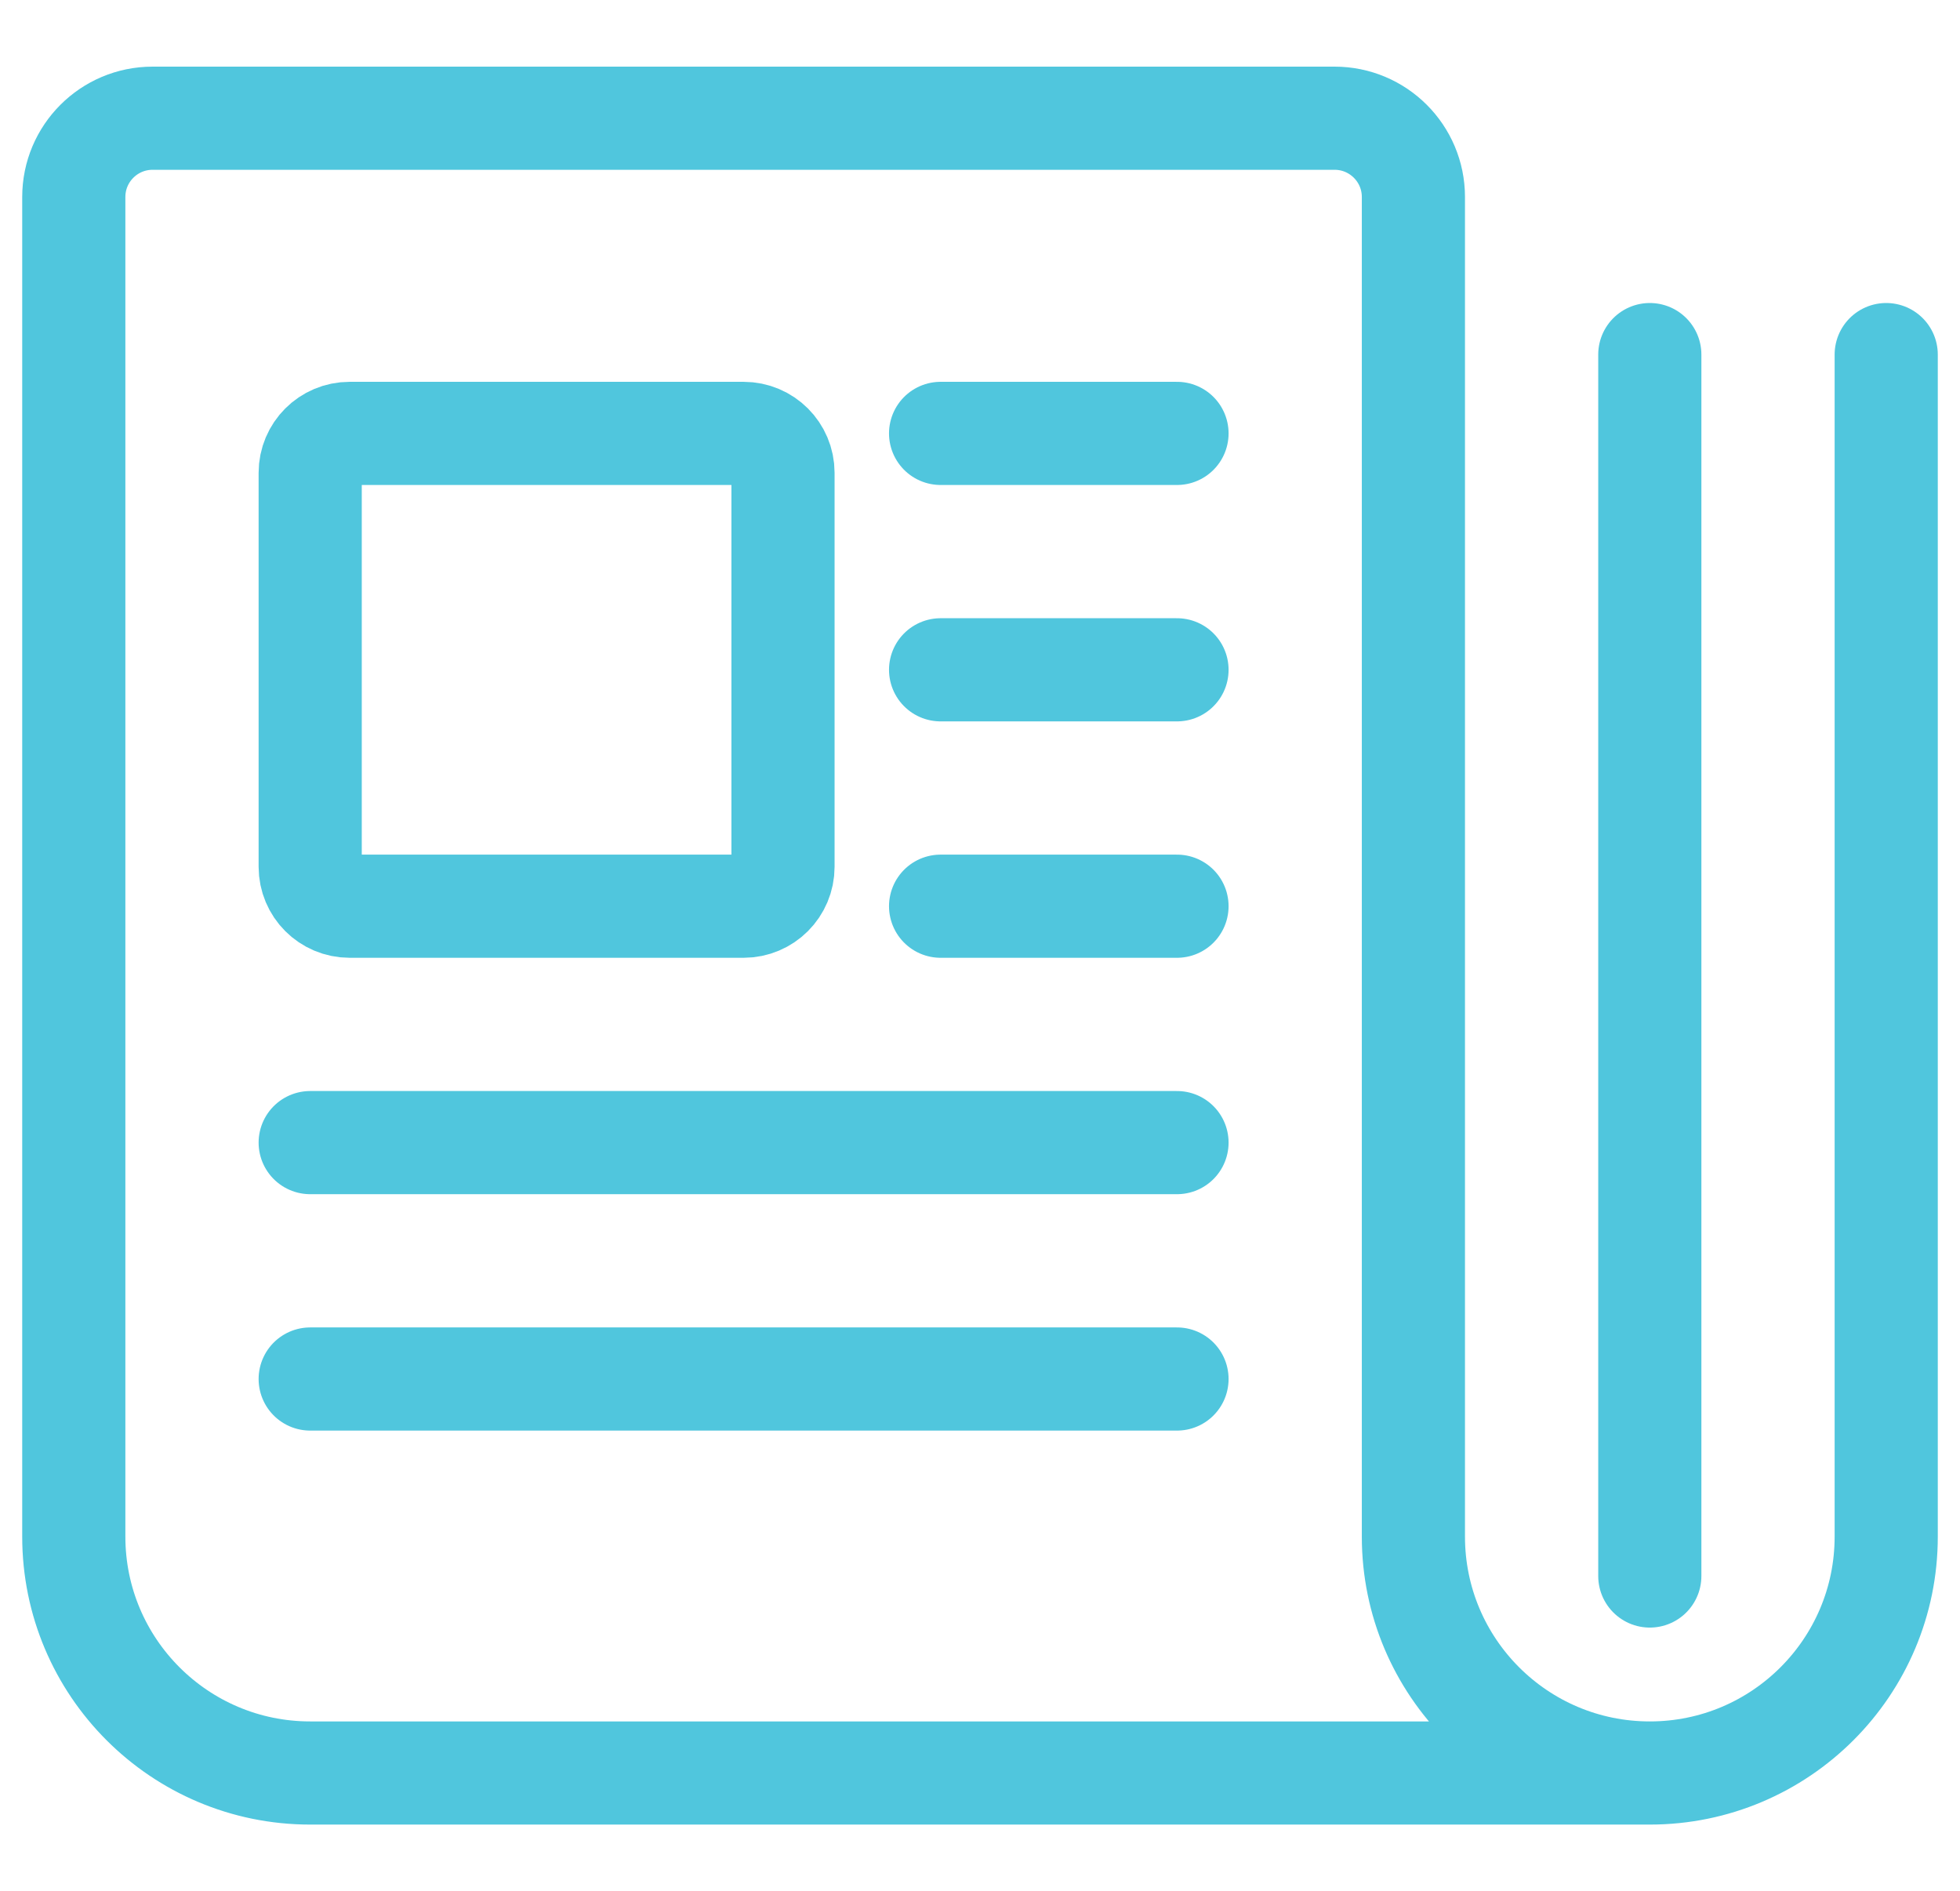
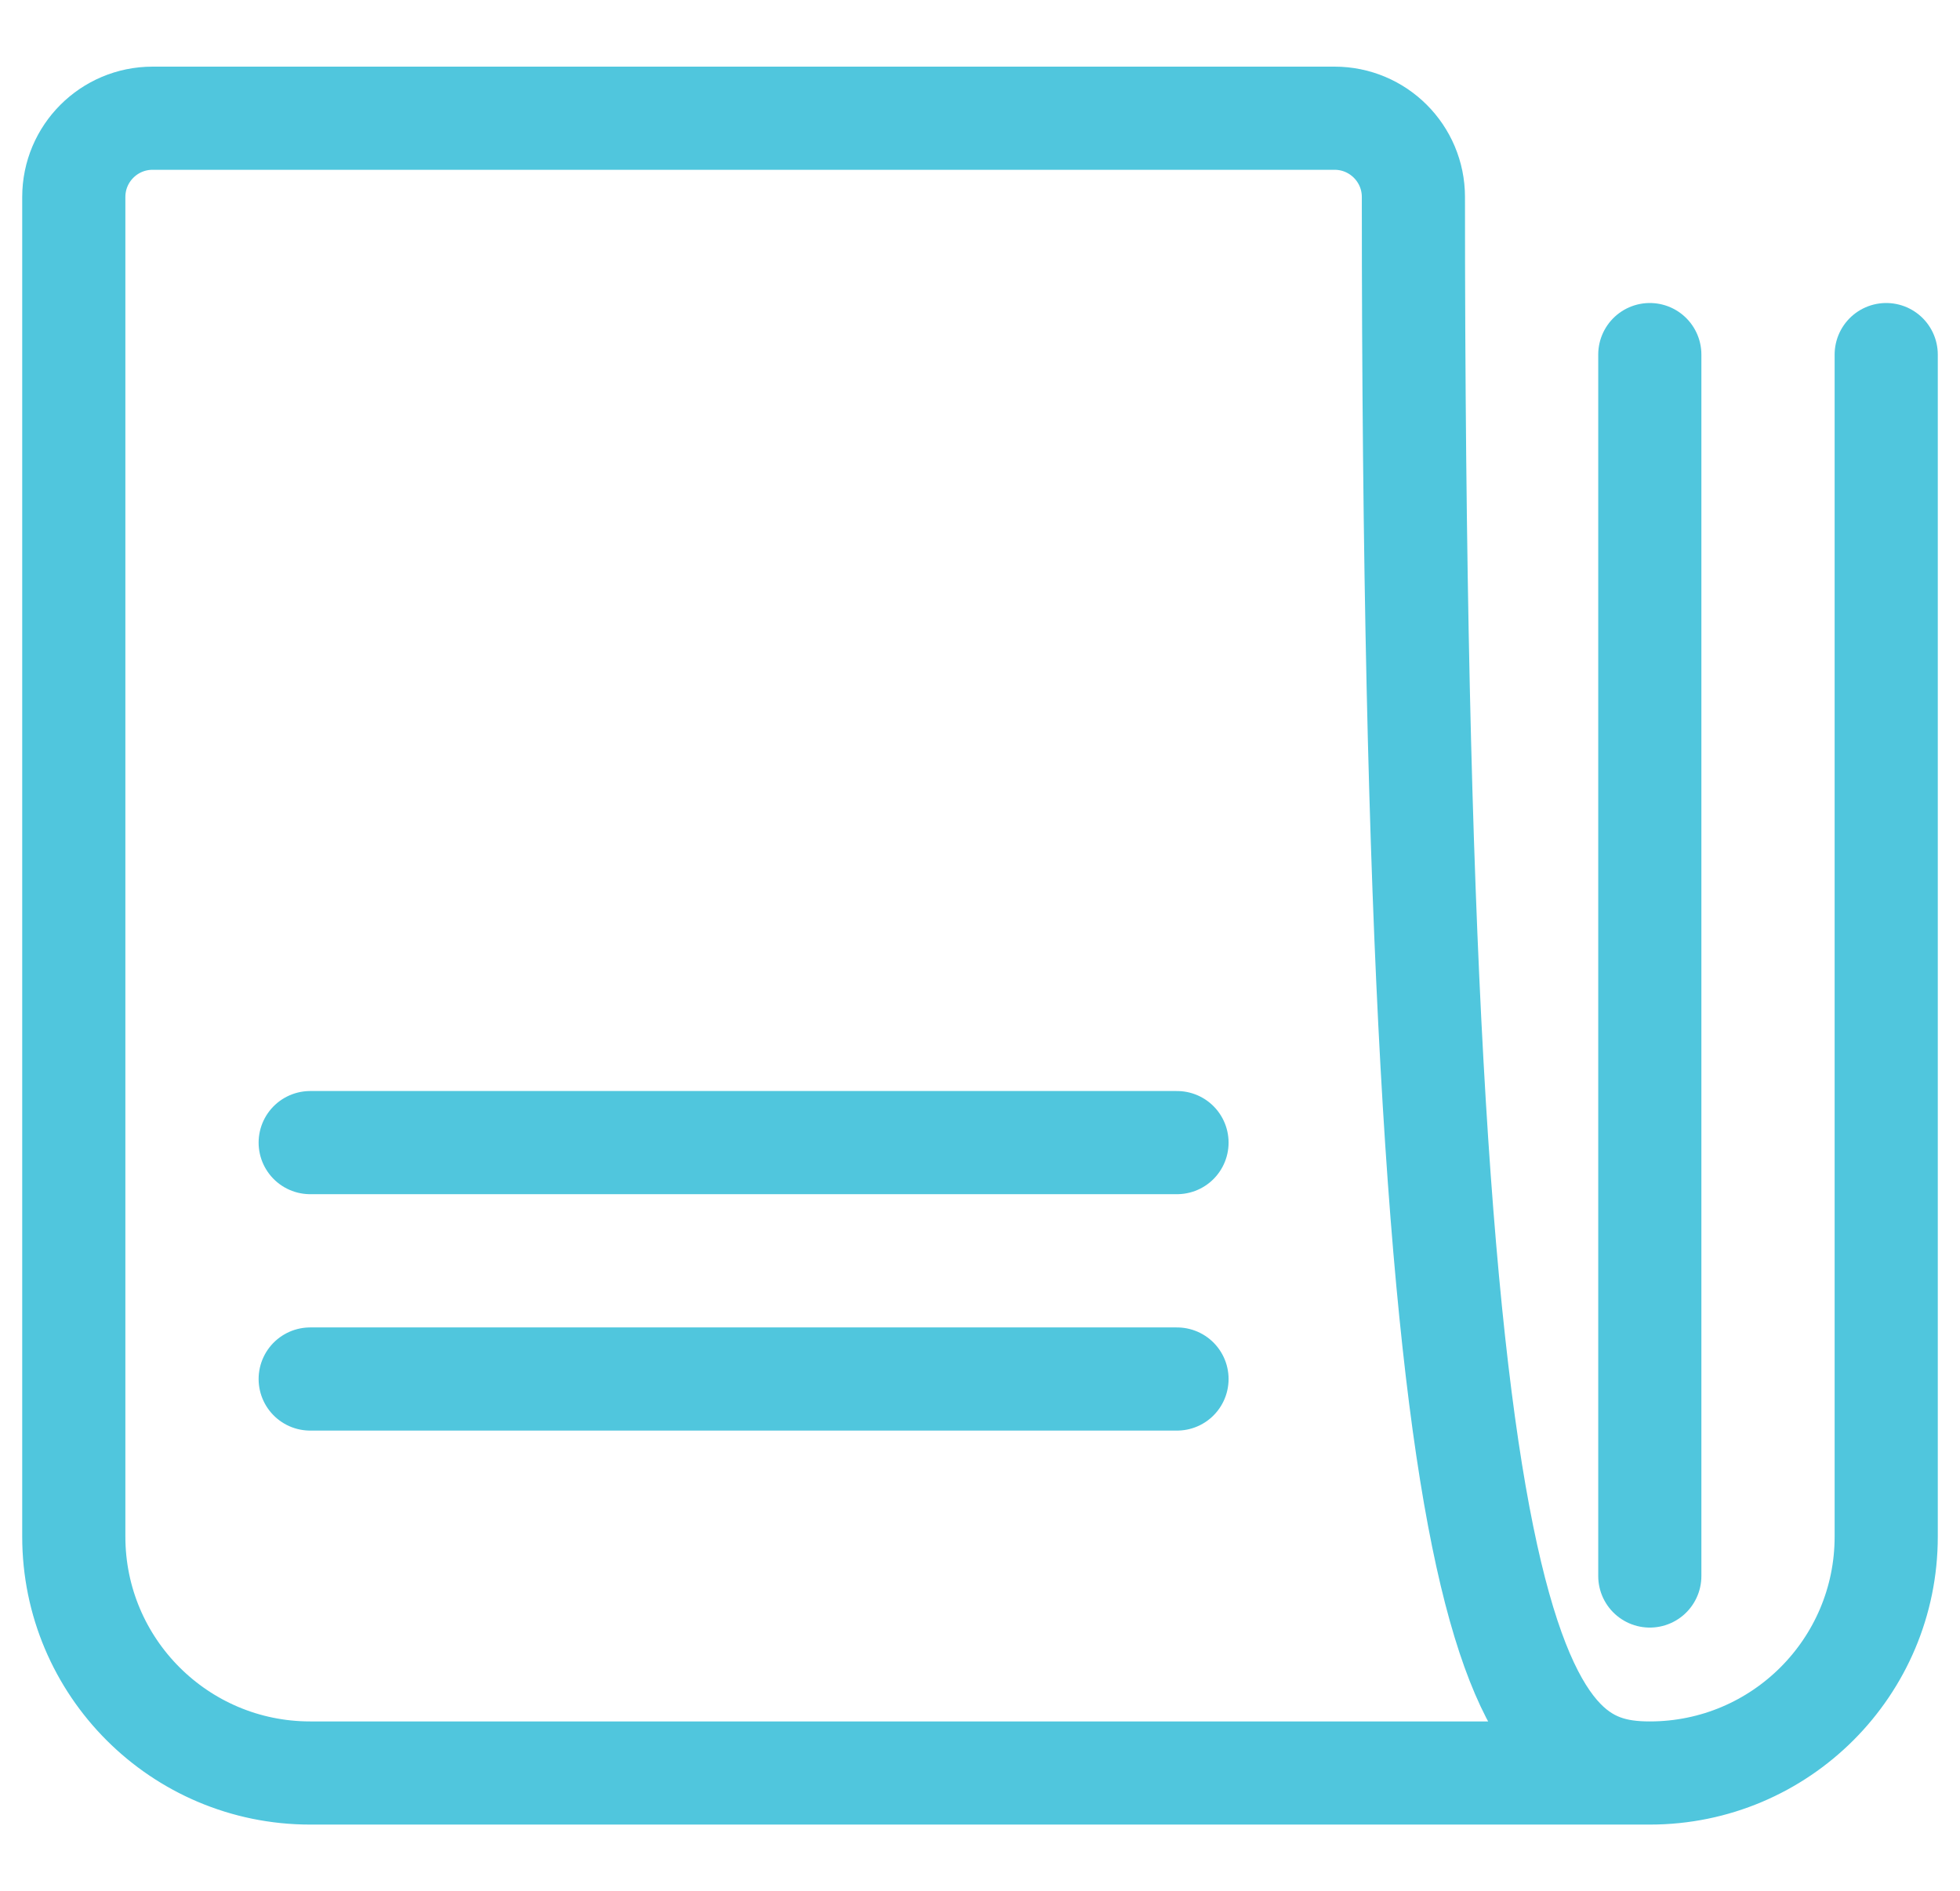
<svg xmlns="http://www.w3.org/2000/svg" width="57" height="55" viewBox="0 0 57 55" fill="none">
-   <path fill-rule="evenodd" clip-rule="evenodd" d="M22.771 25.208C22.771 25.841 22.258 26.354 21.625 26.354H10.167C9.534 26.354 9.021 25.841 9.021 25.208V13.75C9.021 13.117 9.534 12.604 10.167 12.604H21.625C22.258 12.604 22.771 13.117 22.771 13.75V25.208Z" stroke="#50C6DD" stroke-width="3" stroke-linecap="round" stroke-linejoin="round" />
-   <path d="M27.354 12.604H34.229" stroke="#50C6DD" stroke-width="3" stroke-linecap="round" stroke-linejoin="round" />
-   <path d="M27.354 19.479H34.229" stroke="#50C6DD" stroke-width="3" stroke-linecap="round" stroke-linejoin="round" />
-   <path d="M27.354 26.354H34.229" stroke="#50C6DD" stroke-width="3" stroke-linecap="round" stroke-linejoin="round" />
  <path d="M9.021 33.229H34.229" stroke="#50C6DD" stroke-width="3" stroke-linecap="round" stroke-linejoin="round" />
  <path d="M9.021 40.104H34.229" stroke="#50C6DD" stroke-width="3" stroke-linecap="round" stroke-linejoin="round" />
-   <path d="M47.979 51.562H9.021C5.224 51.562 2.146 48.484 2.146 44.688V5.729C2.146 4.464 3.172 3.438 4.437 3.438H38.812C40.078 3.438 41.104 4.464 41.104 5.729V44.688C41.104 48.484 44.182 51.562 47.979 51.562C51.776 51.562 54.854 48.484 54.854 44.688V10.312" stroke="#50C6DD" stroke-width="3" stroke-linecap="round" stroke-linejoin="round" />
+   <path d="M47.979 51.562H9.021C5.224 51.562 2.146 48.484 2.146 44.688V5.729C2.146 4.464 3.172 3.438 4.437 3.438H38.812C40.078 3.438 41.104 4.464 41.104 5.729C41.104 48.484 44.182 51.562 47.979 51.562C51.776 51.562 54.854 48.484 54.854 44.688V10.312" stroke="#50C6DD" stroke-width="3" stroke-linecap="round" stroke-linejoin="round" />
  <path d="M47.979 10.312V45.833" stroke="#50C6DD" stroke-width="3" stroke-linecap="round" stroke-linejoin="round" />
</svg>